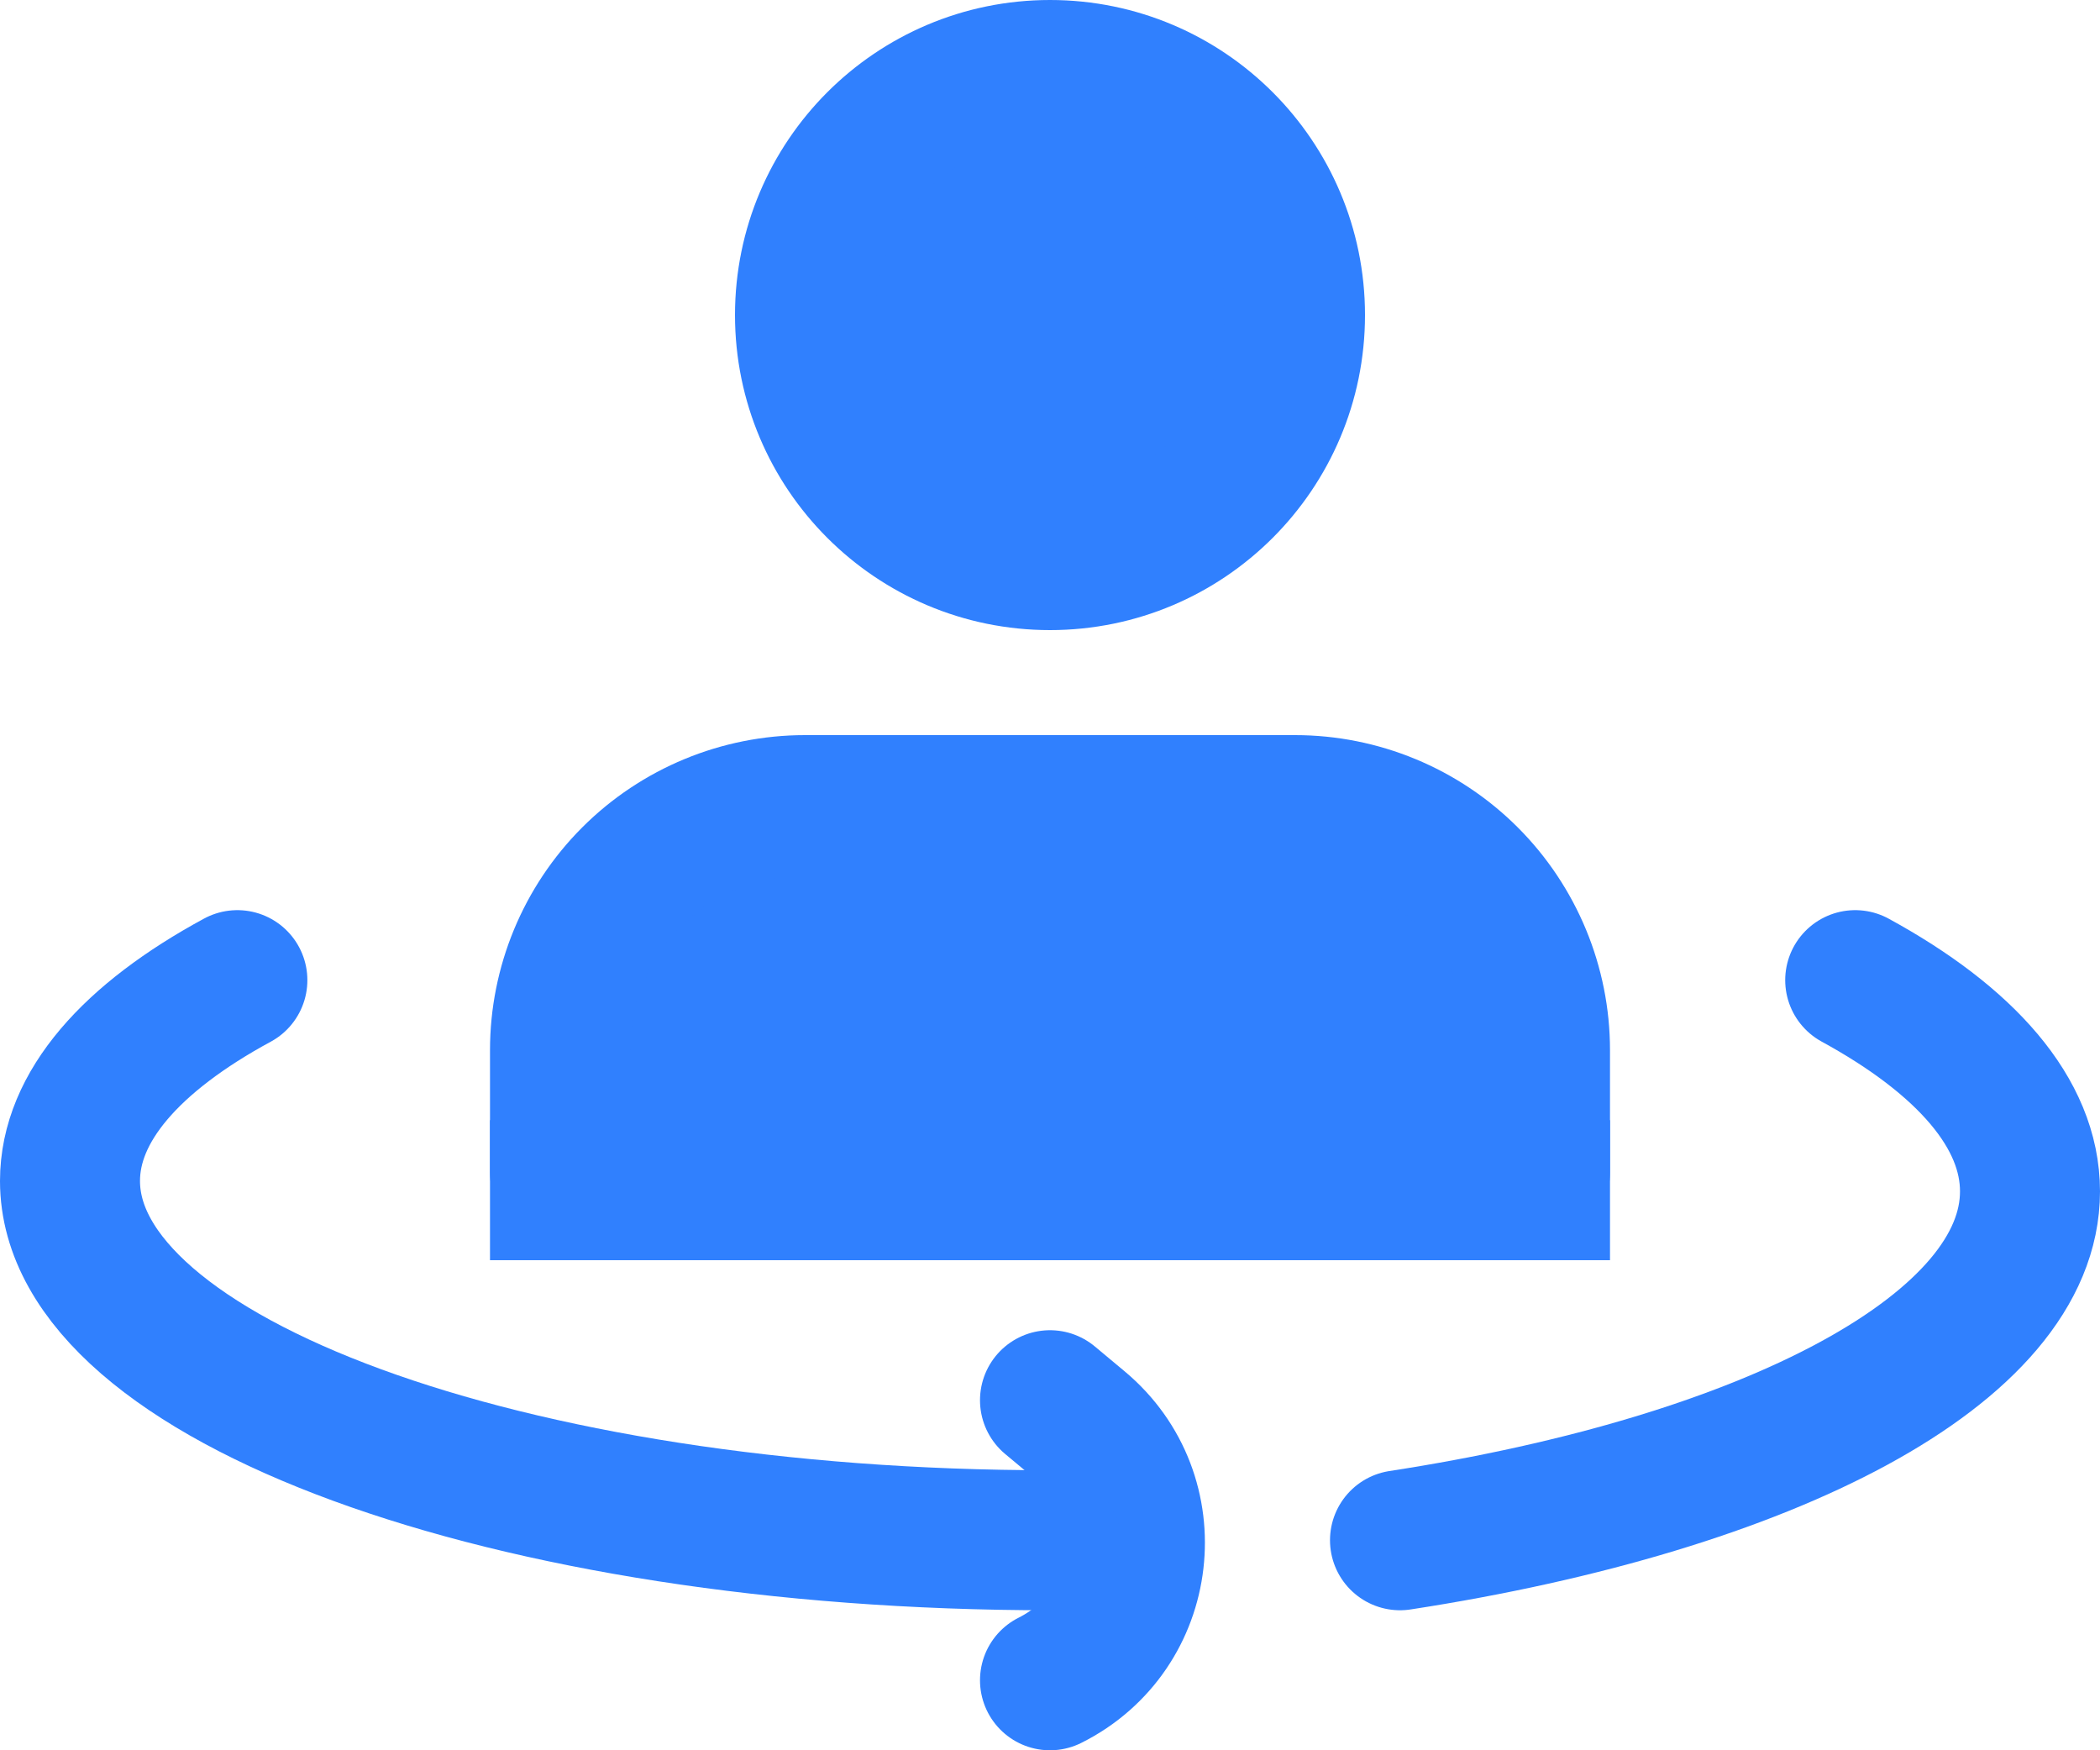
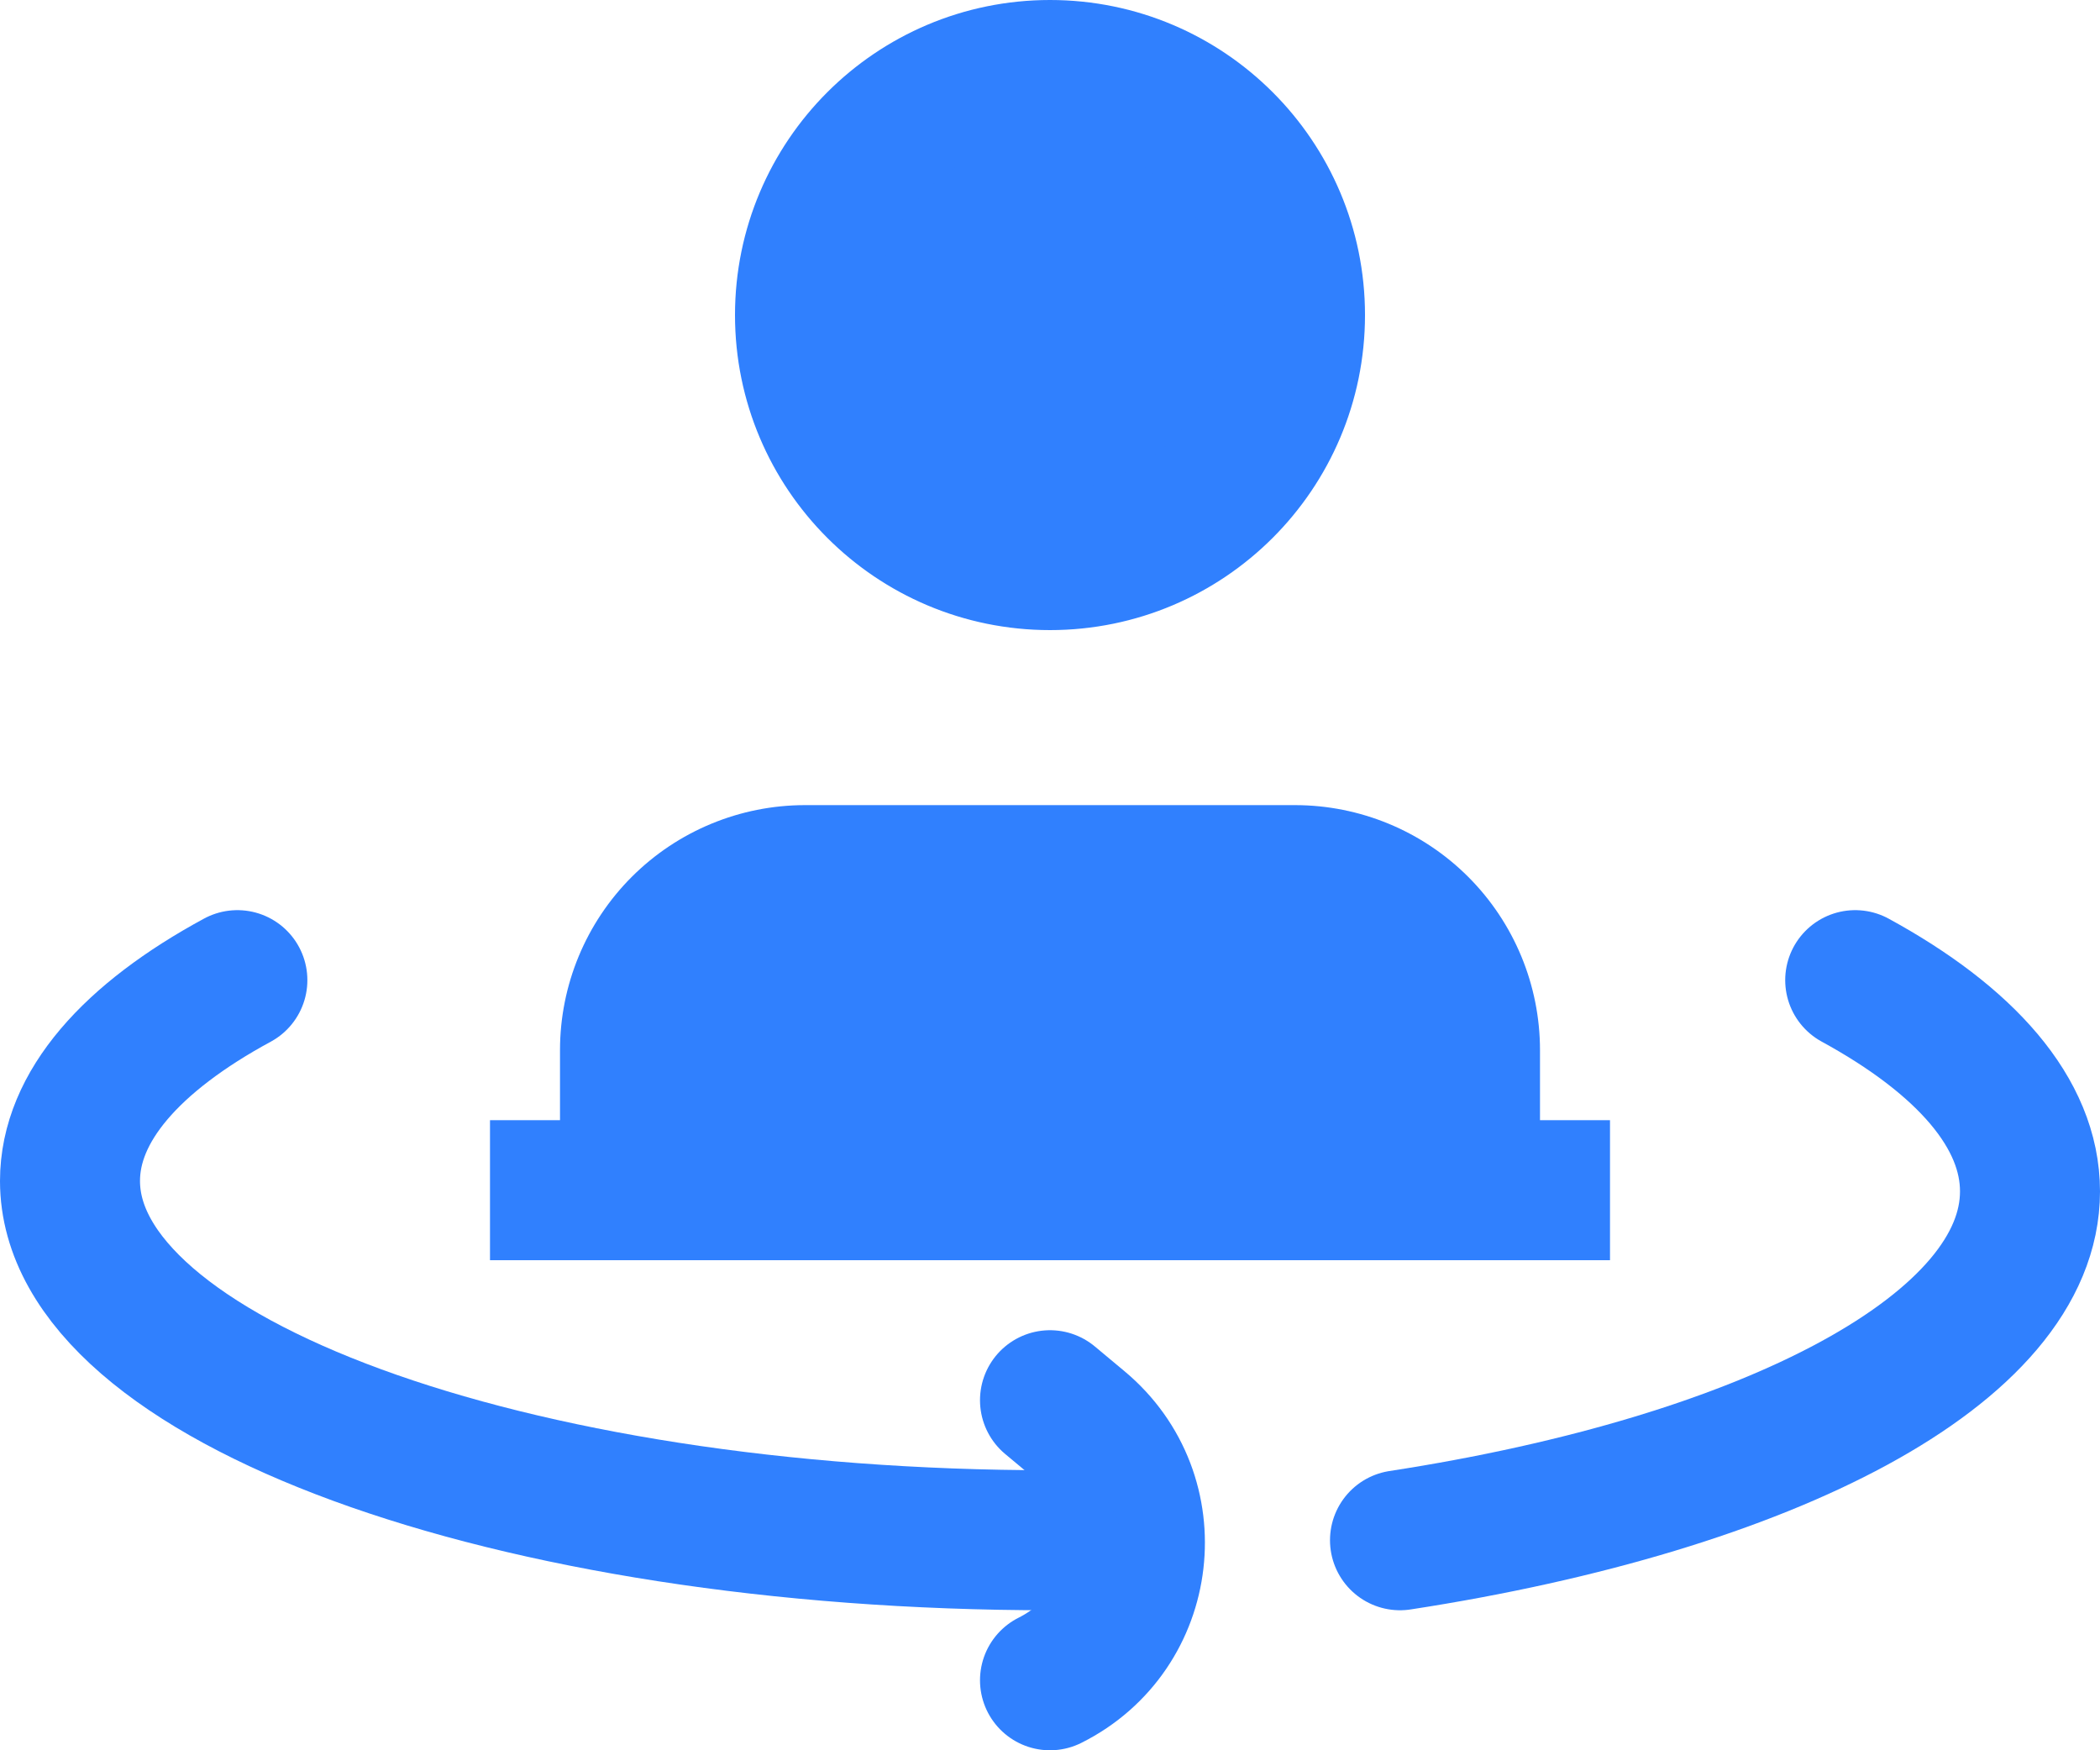
<svg xmlns="http://www.w3.org/2000/svg" width="30" height="25" viewBox="0 0 30 25" fill="none">
  <path d="M22 16.75V15C22 14.072 21.631 13.181 20.975 12.525C20.319 11.869 19.428 11.5 18.5 11.5H11.5C10.572 11.5 9.681 11.869 9.025 12.525C8.369 13.181 8 14.072 8 15V16.75" fill="#3080FE" />
-   <path d="M22 16.75V15C22 14.072 21.631 13.181 20.975 12.525C20.319 11.869 19.428 11.5 18.5 11.5H11.5C10.572 11.5 9.681 11.869 9.025 12.525C8.369 13.181 8 14.072 8 15V16.75" stroke="#3080FE" stroke-width="2" stroke-linecap="round" stroke-linejoin="round" />
  <path d="M22 18H23V16H22V18ZM7 18H22V16H7V18Z" fill="#3080FE" />
-   <path d="M15 8C16.933 8 18.5 6.433 18.5 4.5C18.5 2.567 16.933 1 15 1C13.067 1 11.5 2.567 11.5 4.5C11.5 6.433 13.067 8 15 8Z" fill="#3080FE" stroke="#3080FE" stroke-width="2" stroke-linecap="round" stroke-linejoin="round" />
+   <path d="M15 8C16.933 8 18.5 6.433 18.5 4.5C18.5 2.567 16.933 1 15 1C13.067 1 11.5 2.567 11.5 4.5C11.5 6.433 13.067 8 15 8" fill="#3080FE" stroke="#3080FE" stroke-width="2" stroke-linecap="round" stroke-linejoin="round" />
  <path d="M15 20L15.423 20.353C16.639 21.366 16.415 23.293 15 24V24" stroke="#3080FE" stroke-width="2" stroke-linecap="round" />
  <path d="M26.503 14C28.08 14.861 29 15.9 29 17.017C29 19.262 25.284 21.187 20 22" stroke="#3080FE" stroke-width="2" stroke-miterlimit="10" stroke-linecap="round" />
  <path d="M15 22C7.268 22 1 19.702 1 16.868C1 15.806 1.881 14.818 3.391 14" stroke="#3080FE" stroke-width="2" stroke-miterlimit="10" stroke-linecap="round" />
</svg>